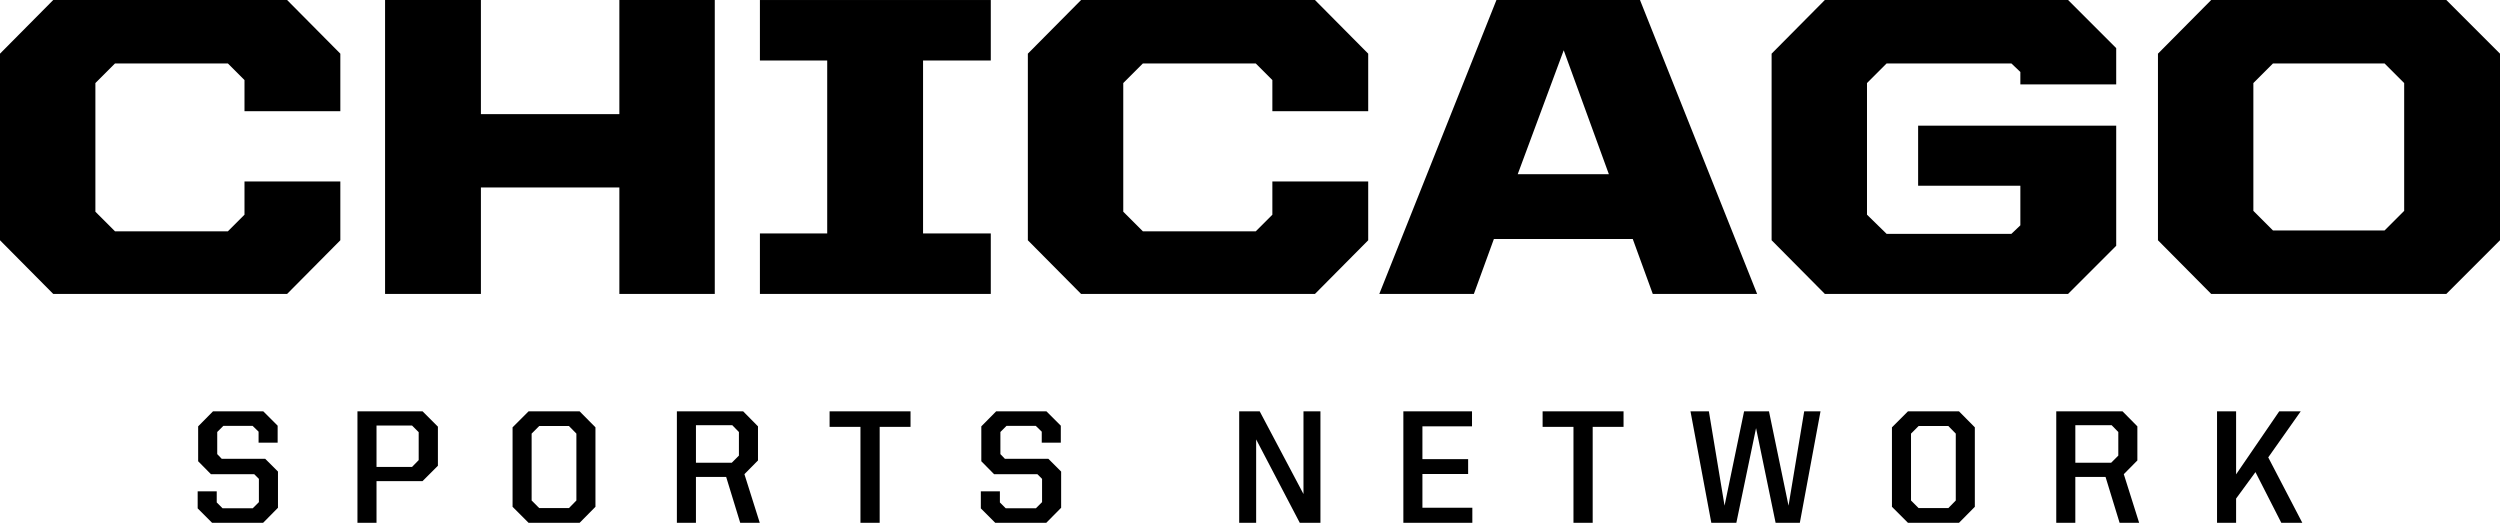
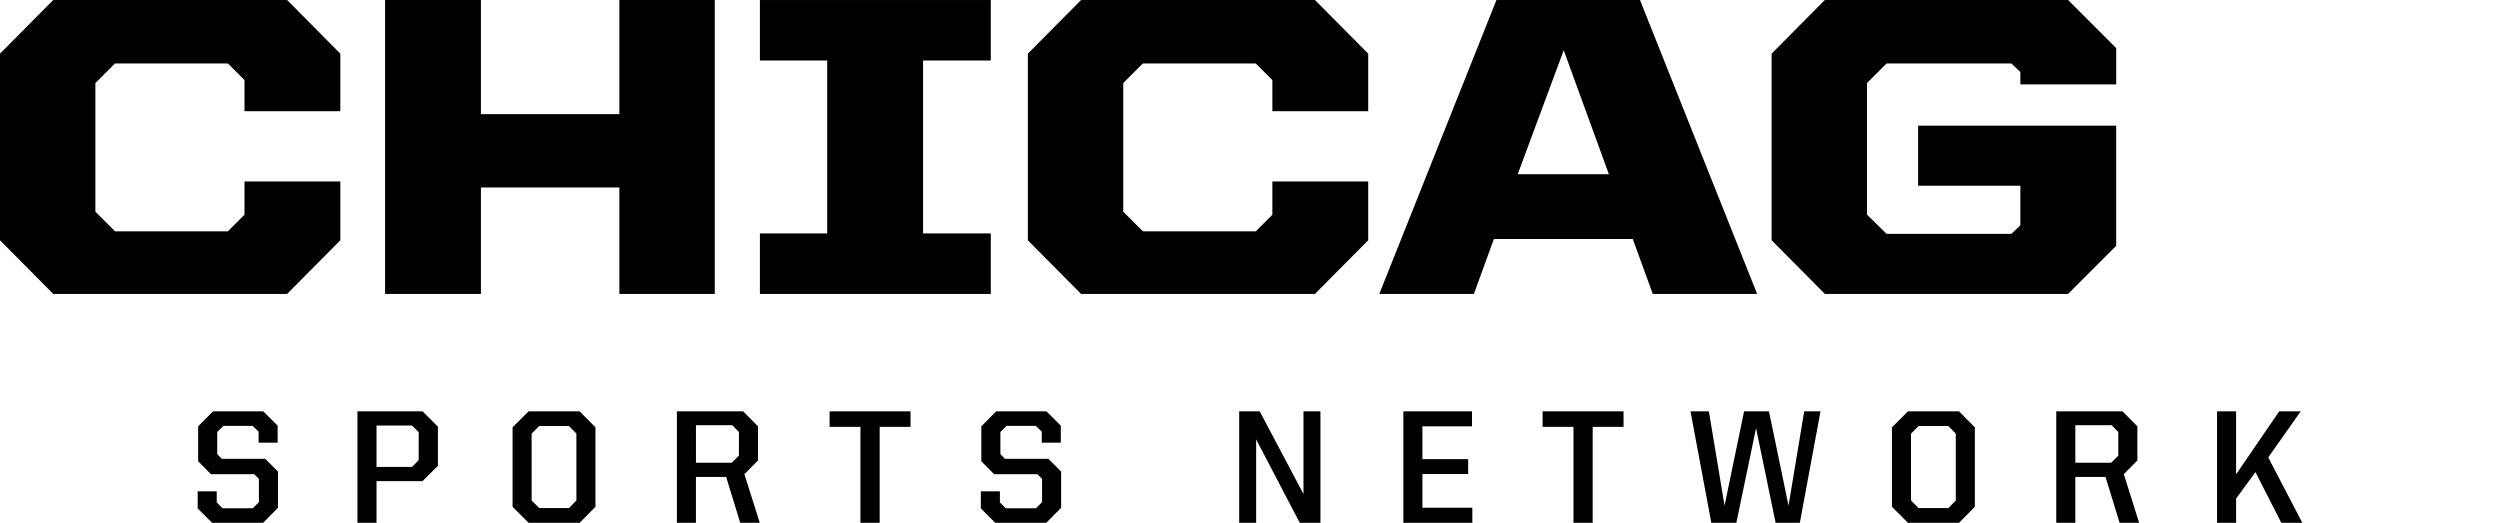
<svg xmlns="http://www.w3.org/2000/svg" id="Layer_2" viewBox="0 0 1438.78 300.89">
  <g id="Layer_1-2" data-name="Layer_1">
    <g>
      <path d="M113.76,292.6v-9.85h10.97v6.41l3.35,3.35h17.39l3.53-3.53v-13.39l-2.7-2.7h-24.92l-7.34-7.44v-20.08l8.55-8.65h28.92l8.28,8.27v9.76h-10.97v-6.32l-3.44-3.35h-16.83l-3.53,3.53v12.74l2.6,2.7h25.01l7.35,7.34v20.83l-8.55,8.65h-29.38l-8.27-8.28h-.02Z" />
      <path d="M205.72,236.72h37.47l8.83,8.83v22.5l-8.83,8.83h-26.5v23.99h-10.97v-64.15h0ZM237.15,268.71l3.81-3.91v-16.08l-3.81-3.81h-20.46v23.8h20.46Z" />
      <path d="M294.99,291.67v-45.74l9.21-9.2h29.38l9.11,9.2v45.74l-9.11,9.21h-29.38l-9.21-9.21ZM327.44,292.41l4.28-4.37v-38.49l-4.28-4.37h-17.11l-4.37,4.37v38.49l4.37,4.37h17.11Z" />
      <path d="M389.56,236.72h38.12l8.55,8.65v19.62l-7.81,7.9,8.83,27.99h-11.25l-8.09-26.41h-17.39v26.41h-10.97v-64.15h.01ZM421.17,266.29l4.09-4.09v-13.57l-3.81-3.91h-20.92v21.57h20.64Z" />
      <path d="M495.2,245.65h-17.76v-8.92h46.58v8.92h-17.76v55.23h-11.06v-55.23Z" />
      <path d="M564.48,292.6v-9.85h10.97v6.41l3.35,3.35h17.39l3.53-3.53v-13.39l-2.7-2.7h-24.92l-7.34-7.44v-20.08l8.55-8.65h28.92l8.28,8.27v9.76h-10.97v-6.32l-3.44-3.35h-16.83l-3.53,3.53v12.74l2.6,2.7h25.01l7.35,7.34v20.83l-8.55,8.65h-29.38l-8.27-8.28h-.02Z" />
      <path d="M713.16,236.72h11.81l25.2,47.6v-47.6h9.76v64.15h-11.9l-25.1-47.98v47.98h-9.76v-64.15h-.01Z" />
      <path d="M807.64,236.72h39.52v8.65h-28.54v18.87h26.31v8.55h-26.31v19.43h28.73v8.65h-39.7v-64.15h-.01Z" />
      <path d="M905.55,245.65h-17.76v-8.92h46.58v8.92h-17.76v55.23h-11.06v-55.23Z" />
      <path d="M972.88,236.72h10.6l9.02,54.3,11.25-54.3h14.32l11.25,54.3,9.02-54.3h9.39l-11.9,64.15h-13.95l-11.25-54.48-11.34,54.48h-14.41l-11.99-64.15h-.01Z" />
      <path d="M1088.84,291.67v-45.74l9.21-9.2h29.38l9.11,9.2v45.74l-9.11,9.21h-29.38l-9.21-9.21ZM1121.29,292.41l4.28-4.37v-38.49l-4.28-4.37h-17.11l-4.37,4.37v38.49l4.37,4.37h17.11Z" />
      <path d="M1183.41,236.72h38.12l8.55,8.65v19.62l-7.81,7.9,8.83,27.99h-11.25l-8.09-26.41h-17.39v26.41h-10.97v-64.15h.01ZM1215.02,266.29l4.09-4.09v-13.57l-3.81-3.91h-20.92v21.57h20.64Z" />
      <path d="M1298.06,271.68l-11.16,15.25v13.95h-10.97v-64.15h10.97v36.26l24.82-36.26h12.37l-18.69,26.5,19.62,37.66h-12.09l-14.88-29.19v-.02Z" />
    </g>
    <g>
      <path d="M0,138.27V30.89L30.64,0h134.59l30.64,30.89v33.09h-55.16v-17.9l-9.56-9.56h-64.97l-11.28,11.28v74.04l11.28,11.28h64.97l9.56-9.56v-19.12h55.16v33.83l-30.64,30.89H30.64L0,138.27h0Z" />
      <path d="M221.61,0h55.16v65.7h79.68V0h54.91v169.16h-54.91v-61.29h-79.68v61.29h-55.16V0Z" />
      <path d="M437.34,134.35h38.73V34.82h-38.73V.01h132.87v34.81h-38.98v99.53h38.98v34.81h-132.87v-34.81Z" />
      <path d="M591.54,138.27V30.89l30.64-30.89h134.59l30.65,30.89v33.09h-55.16v-17.9l-9.56-9.56h-64.97l-11.28,11.28v74.04l11.28,11.28h64.97l9.56-9.56v-19.12h55.16v33.83l-30.65,30.89h-134.59l-30.64-30.89h0Z" />
      <path d="M861.21,0h82.62l67.42,169.16h-60.06l-11.52-31.62h-79.92l-11.52,31.62h-54.43L861.22.01h-.01ZM873.47,100.27h52.46l-25.99-71.34-26.48,71.34h0Z" />
      <path d="M1019.58,138.27V30.89l30.64-30.89h139.98l27.7,27.7v20.89h-55.16v-7.17l-5.15-4.9h-71.83l-11.28,11.28v75.75l11.28,11.03h71.83l5.15-4.9v-22.8h-58.84v-34.57h114v69.14l-27.7,27.7h-139.98l-30.64-30.89h0Z" />
-       <path d="M1241.93,138.27V30.89l30.64-30.89h135.32l30.89,30.89v107.38l-30.89,30.89h-135.32l-30.64-30.89h0ZM1372.35,132.63l11.28-11.28V47.8l-11.28-11.28h-64.23l-11.28,11.28v73.55l11.28,11.28h64.23Z" />
    </g>
  </g>
</svg>